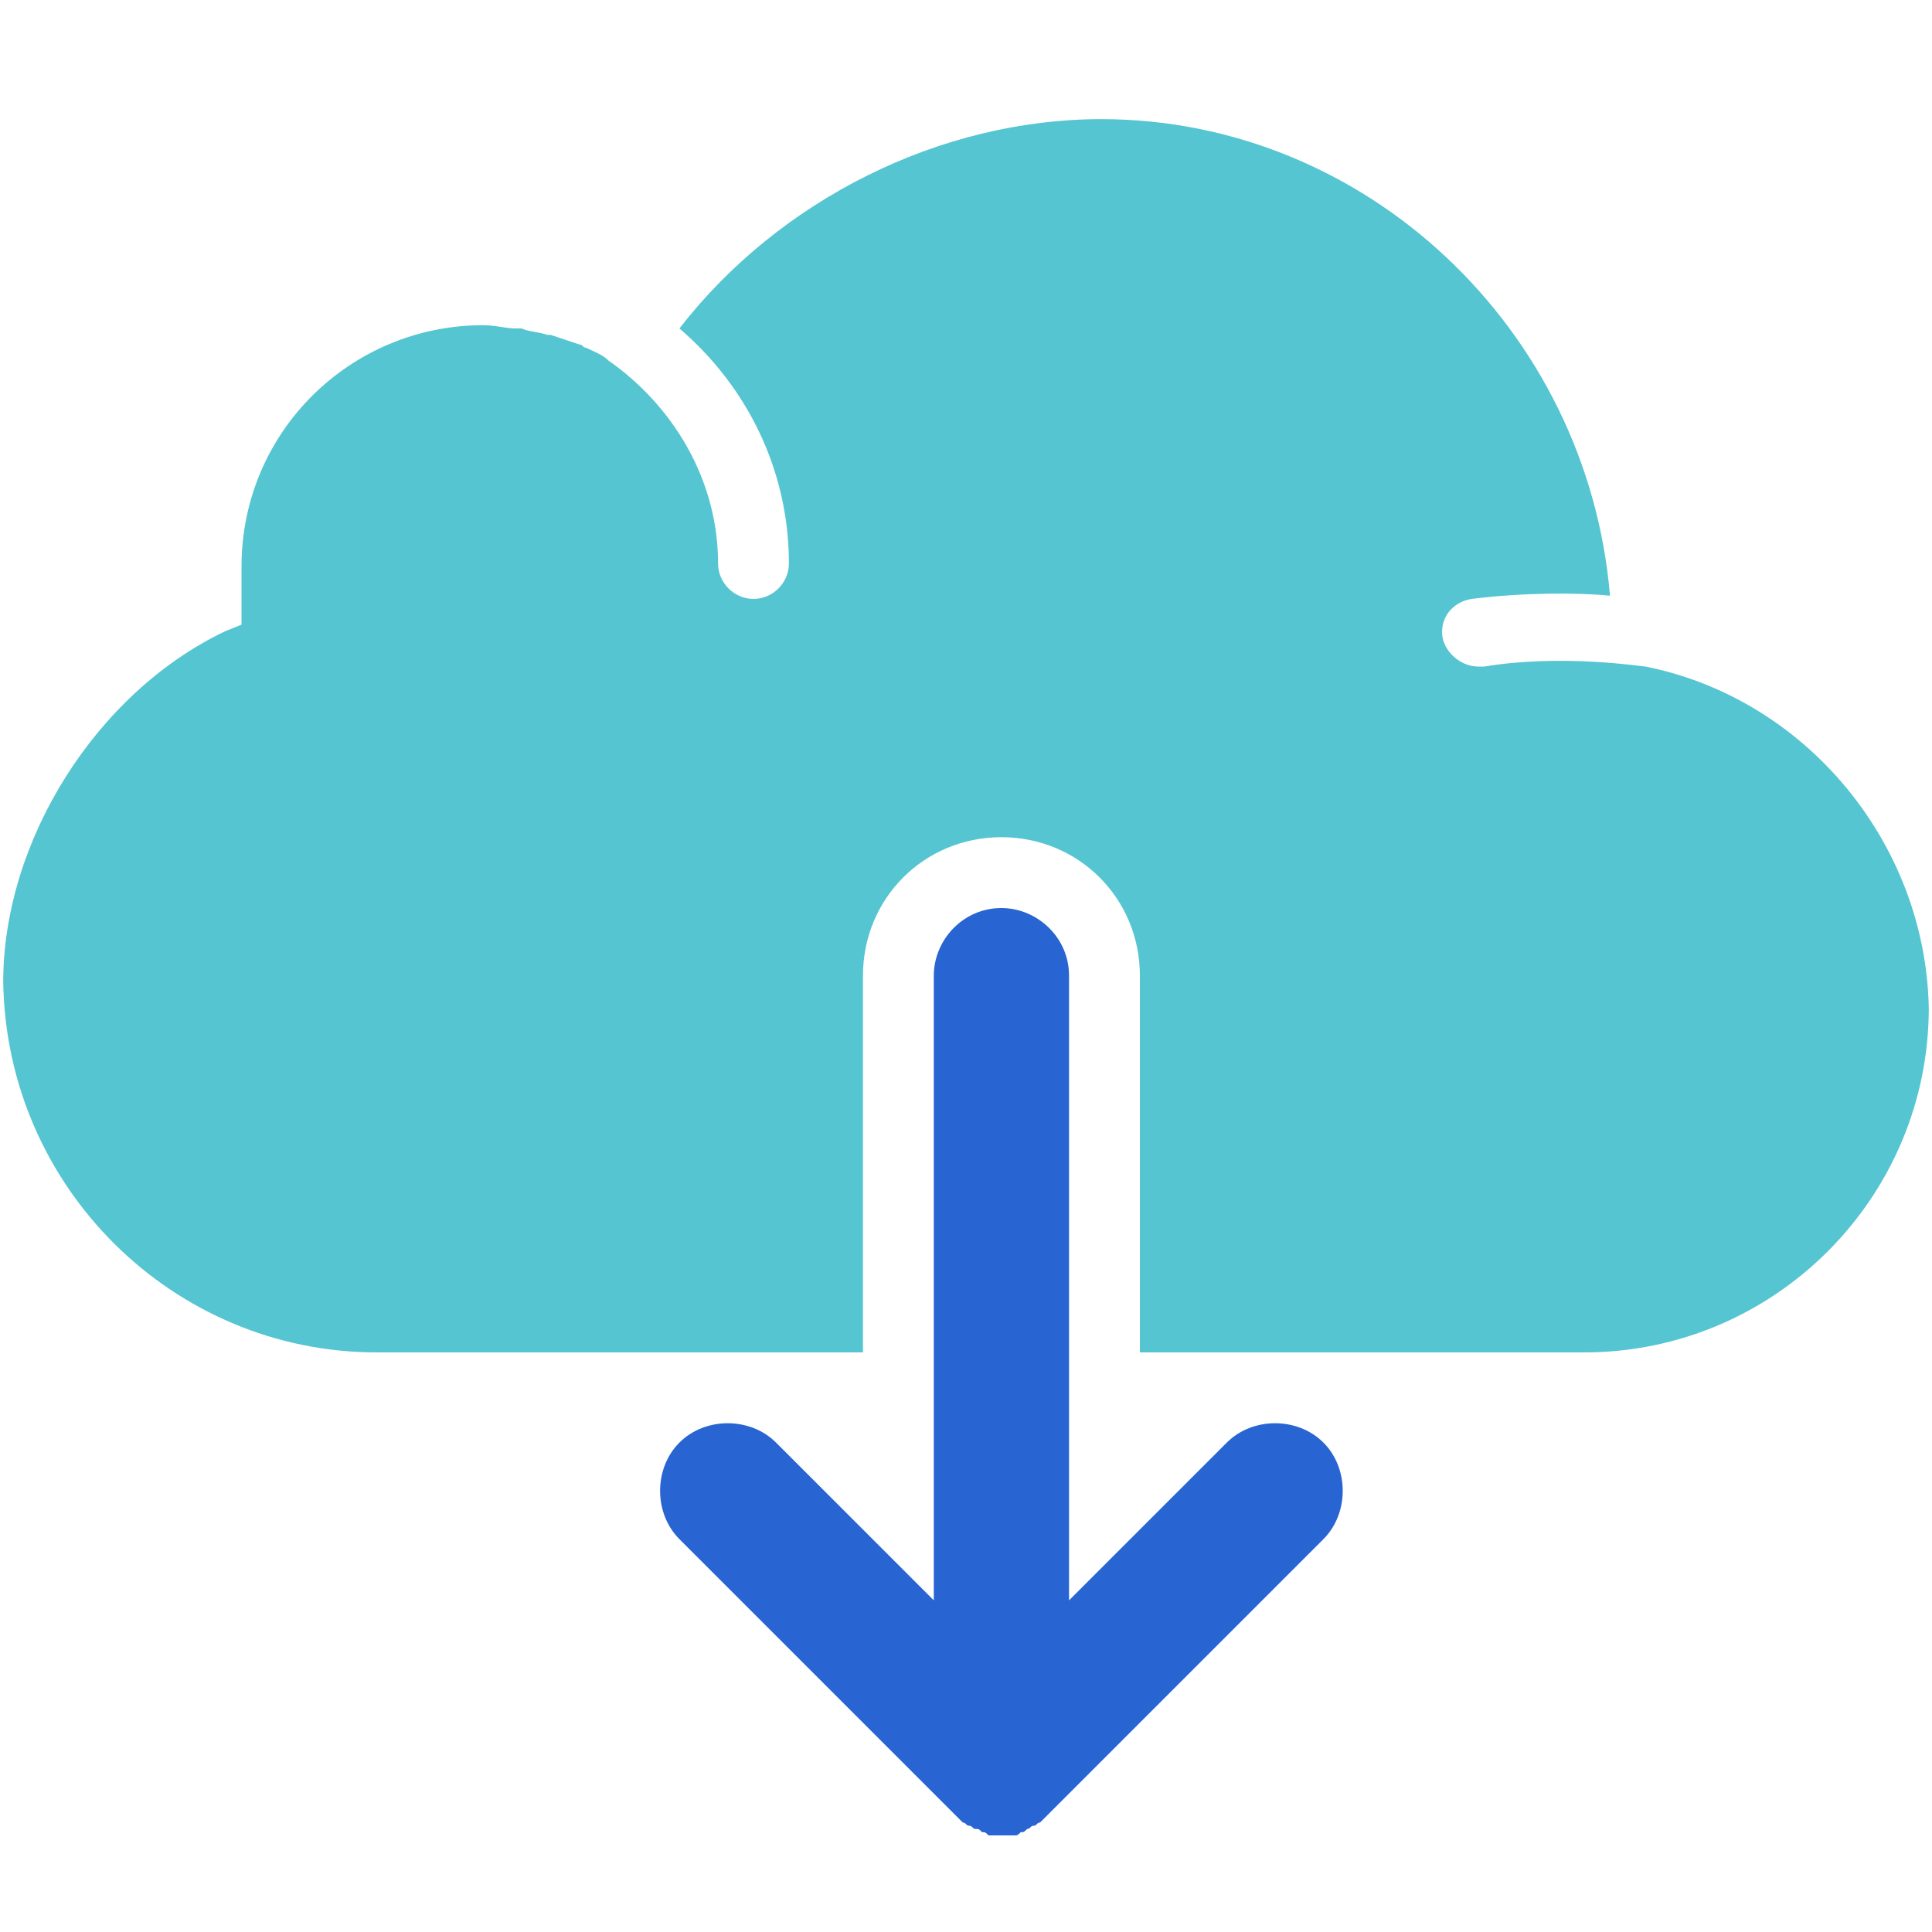
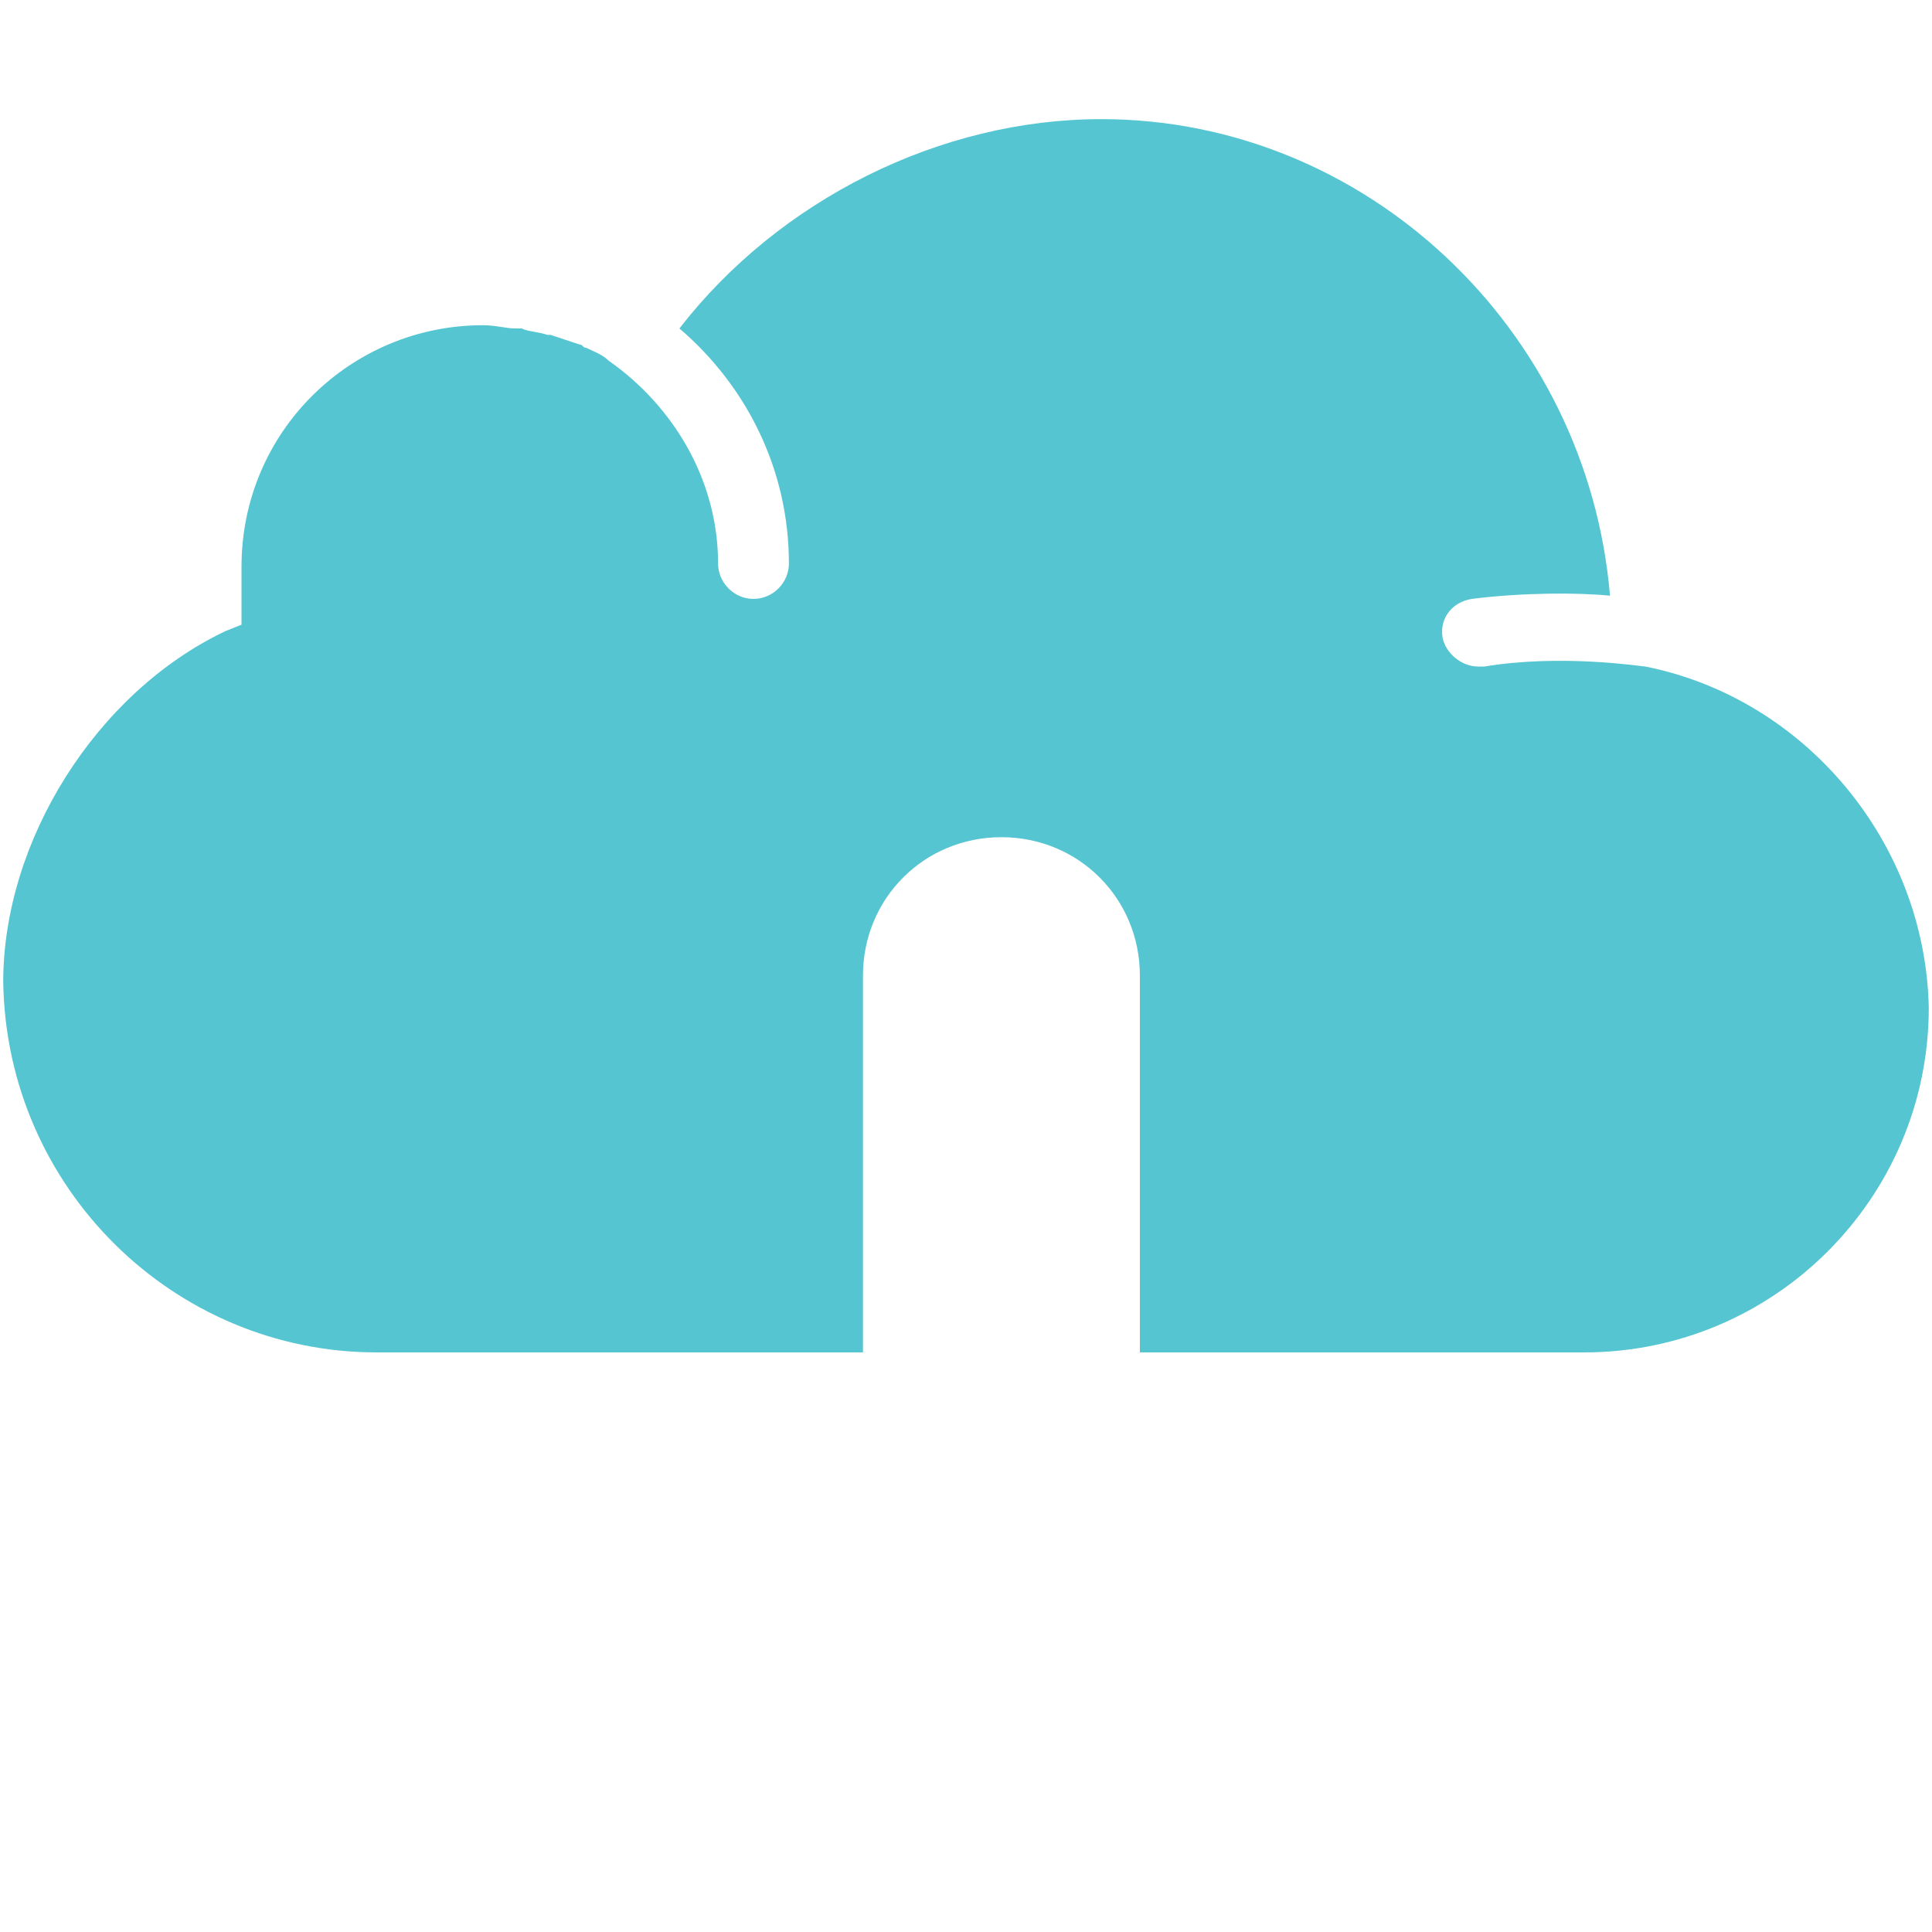
<svg xmlns="http://www.w3.org/2000/svg" id="Layer_1" x="0px" y="0px" viewBox="0 0 60 60" style="enable-background:new 0 0 60 60;" xml:space="preserve">
  <style type="text/css"> .st0{fill:#2865D2;} .st1{fill:#55C5D1;} </style>
-   <path class="st0" d="M38.1,44.8l-4.9,4.9V30.3c0-1.2-1-2.1-2.1-2.1c-1.2,0-2.1,1-2.1,2.1v19.4l-4.9-4.9c-0.8-0.8-2.2-0.8-3,0 s-0.8,2.2,0,3l8.5,8.5c0.1,0.1,0.2,0.2,0.3,0.3c0.1,0,0.1,0.1,0.2,0.1c0.1,0,0.1,0.1,0.2,0.1c0.1,0,0.1,0,0.2,0.1 c0.1,0,0.1,0,0.2,0.1c0.1,0,0.3,0,0.4,0c0.1,0,0.3,0,0.4,0c0.1,0,0.1,0,0.2-0.1c0.1,0,0.1,0,0.2-0.1c0.1,0,0.1-0.1,0.2-0.1 c0.1,0,0.1-0.1,0.2-0.1c0.1-0.1,0.2-0.2,0.3-0.3l8.5-8.5c0.8-0.8,0.8-2.2,0-3C40.3,44,38.9,44,38.1,44.8z" />
  <path class="st1" d="M51.1,20.7c-0.1,0-2.6-0.4-5,0c-0.1,0-0.1,0-0.2,0c-0.5,0-1-0.4-1.1-0.9c-0.1-0.6,0.3-1.1,0.9-1.2 c1.6-0.2,3.3-0.2,4.3-0.1c-0.7-8.3-7.6-14.8-15.8-14.8c-5,0-10,2.5-13.1,6.5c2.1,1.8,3.4,4.4,3.4,7.3c0,0.6-0.5,1.1-1.1,1.1 c-0.6,0-1.1-0.5-1.1-1.1c0-2.6-1.4-4.9-3.4-6.3c-0.2-0.2-0.5-0.3-0.7-0.4c-0.1,0-0.1-0.1-0.2-0.1c-0.3-0.1-0.6-0.2-0.9-0.3 c0,0-0.1,0-0.1,0c-0.3-0.1-0.6-0.1-0.8-0.2c-0.1,0-0.2,0-0.2,0c-0.3,0-0.6-0.1-1-0.1c-4.1,0-7.5,3.3-7.5,7.5c0,0.1,0,0.2,0,0.3 l0,0.2l0,0.2c0,0.1,0,0.3,0,0.4v0.7L7,19.6c-4,1.9-6.9,6.5-6.9,10.9C0.2,36.9,5.4,42,11.7,42h15.1V30.3c0-2.4,1.9-4.3,4.3-4.3 s4.3,1.9,4.3,4.3V42h2.5c0.1,0,0.1,0,0.2,0l0.2,0l0.3,0c0.1,0,0.1,0,0.2,0h10.4c5.9,0,10.7-4.8,10.7-10.7 C59.8,26.2,56.1,21.7,51.1,20.7z" />
</svg>